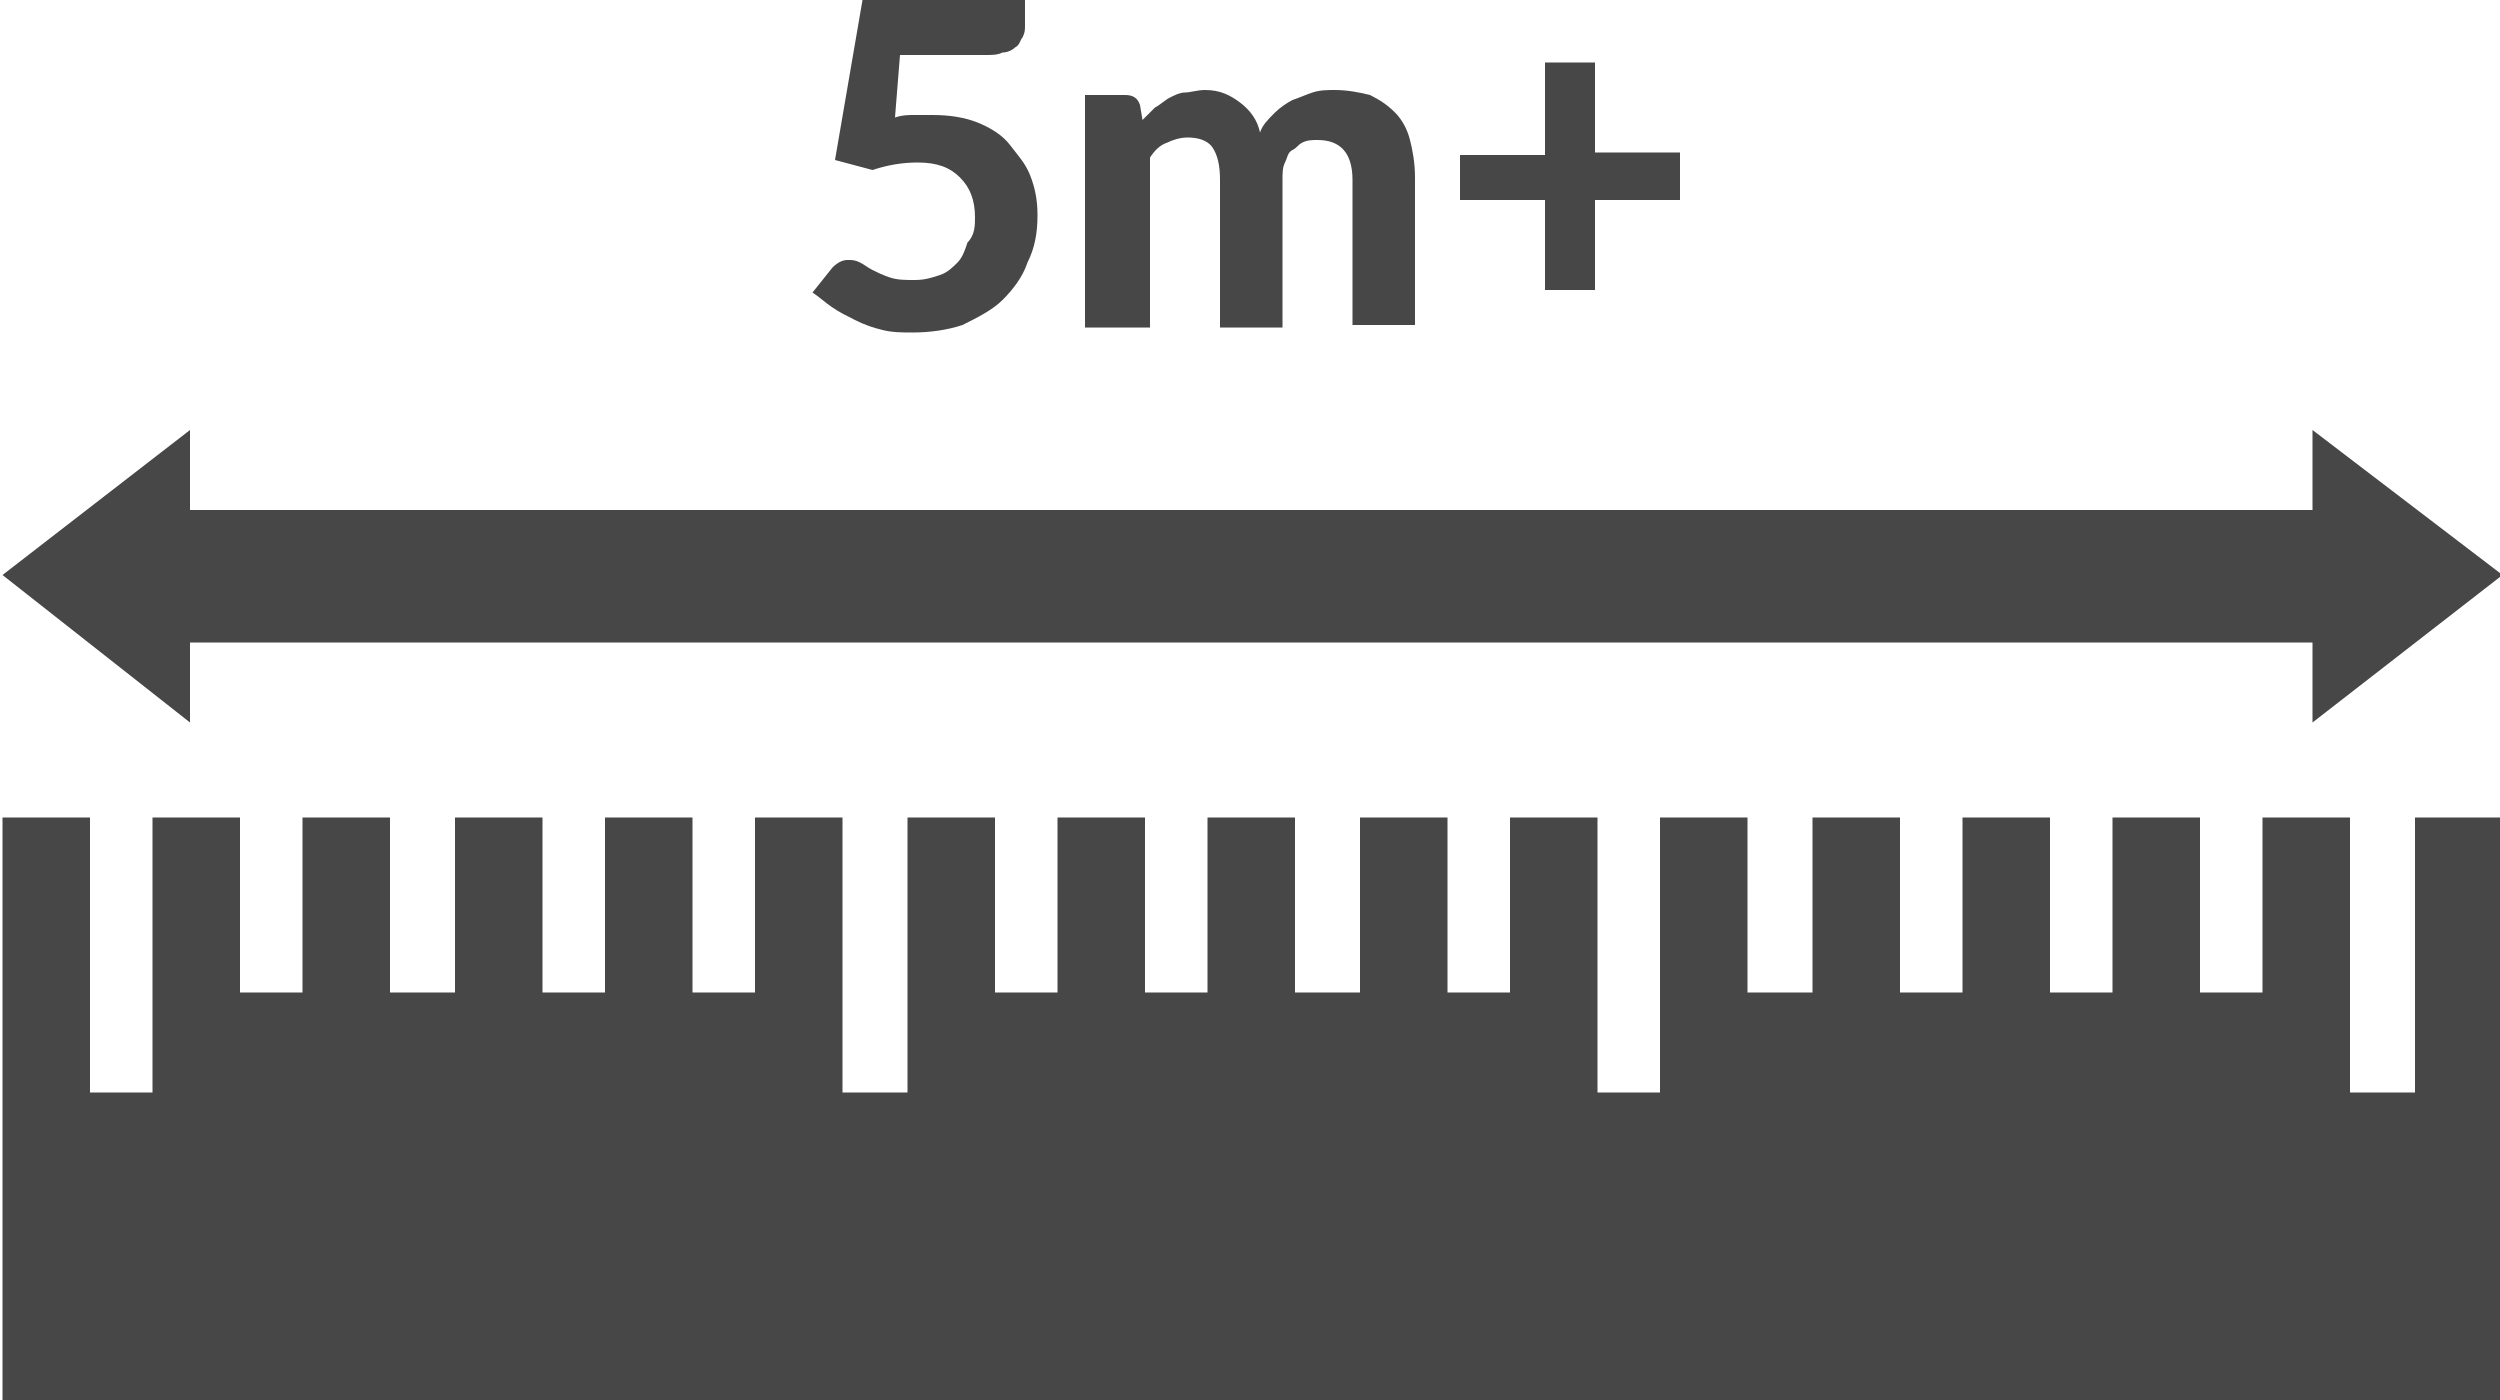
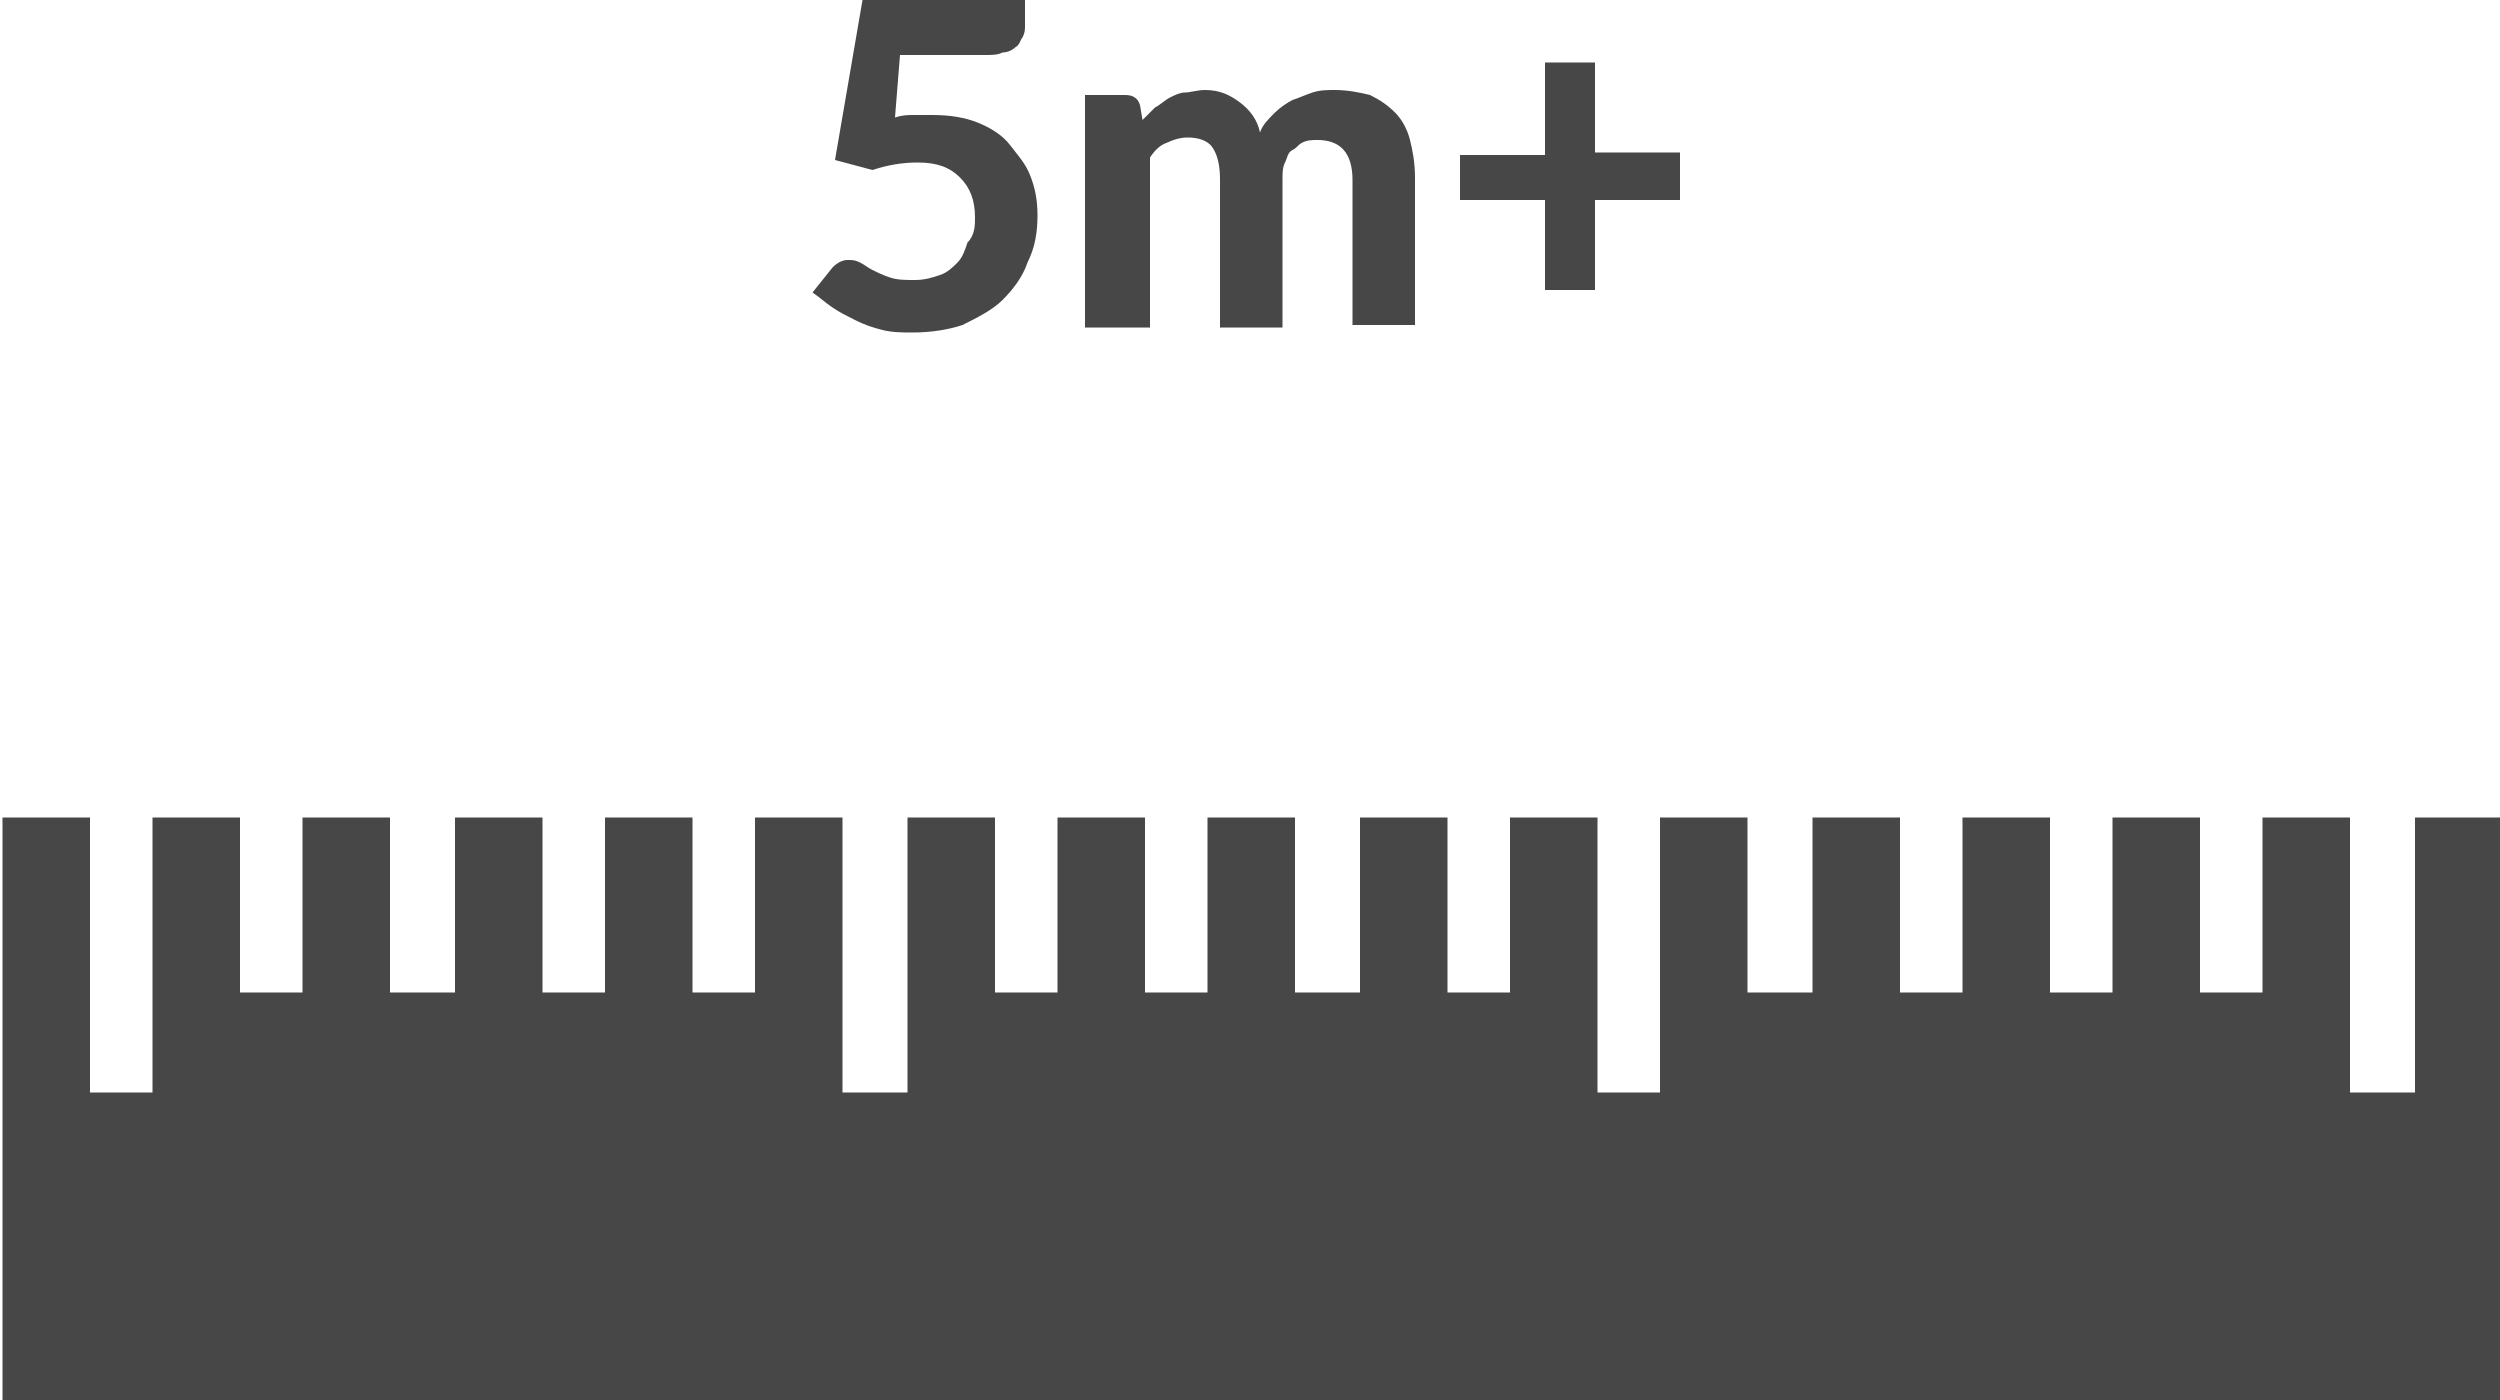
<svg xmlns="http://www.w3.org/2000/svg" version="1.1" id="Layer_1" x="0px" y="0px" viewBox="0 0 100 56" style="enable-background:new 0 0 100 56;" xml:space="preserve">
  <style type="text/css">
	.st0{fill:#474747;}
</style>
  <polygon class="st0" points="100.1,32.7 100.1,56 0.1,56 0.1,32.7 3.6,32.7 3.6,43.7 6.1,43.7 6.1,32.7 9.6,32.7 9.6,39.7   12.1,39.7 12.1,32.7 15.6,32.7 15.6,39.7 18.2,39.7 18.2,32.7 21.7,32.7 21.7,39.7 24.2,39.7 24.2,32.7 27.7,32.7 27.7,39.7   30.2,39.7 30.2,32.7 33.7,32.7 33.7,43.7 36.3,43.7 36.3,32.7 39.8,32.7 39.8,39.7 42.3,39.7 42.3,32.7 45.8,32.7 45.8,39.7   48.3,39.7 48.3,32.7 51.8,32.7 51.8,39.7 54.4,39.7 54.4,32.7 57.9,32.7 57.9,39.7 60.4,39.7 60.4,32.7 63.9,32.7 63.9,43.7   66.4,43.7 66.4,32.7 69.9,32.7 69.9,39.7 72.5,39.7 72.5,32.7 76,32.7 76,39.7 78.5,39.7 78.5,32.7 82,32.7 82,39.7 84.5,39.7   84.5,32.7 88,32.7 88,39.7 90.5,39.7 90.5,32.7 94,32.7 94,43.7 96.6,43.7 96.6,32.7 " />
-   <polygon class="st0" points="92.5,28.9 92.5,25.7 7.6,25.7 7.6,28.9 0.1,23 7.6,17.2 7.6,20.4 92.5,20.4 92.5,17.2 100.1,23 " />
  <g>
    <path class="st0" d="M35.8,4.7c0.3-0.1,0.5-0.1,0.8-0.1s0.5,0,0.7,0c0.7,0,1.3,0.1,1.8,0.3s1,0.5,1.3,0.9S41,6.5,41.2,7   s0.3,1,0.3,1.6c0,0.7-0.1,1.3-0.4,1.9c-0.2,0.6-0.6,1.1-1,1.5c-0.4,0.4-1,0.7-1.6,1c-0.6,0.2-1.3,0.3-2,0.3c-0.4,0-0.8,0-1.2-0.1   s-0.7-0.2-1.1-0.4s-0.6-0.3-0.9-0.5c-0.3-0.2-0.5-0.4-0.8-0.6l0.8-1c0.2-0.2,0.4-0.3,0.6-0.3c0.2,0,0.3,0,0.5,0.1   c0.2,0.1,0.3,0.2,0.5,0.3c0.2,0.1,0.4,0.2,0.7,0.3c0.3,0.1,0.6,0.1,1,0.1c0.4,0,0.7-0.1,1-0.2c0.3-0.1,0.5-0.3,0.7-0.5   s0.3-0.5,0.4-0.8C39,9.4,39,9,39,8.7c0-0.7-0.2-1.2-0.6-1.6c-0.4-0.4-0.9-0.6-1.7-0.6c-0.6,0-1.2,0.1-1.8,0.3l-1.5-0.4l1.1-6.4H41   v1c0,0.2,0,0.3-0.1,0.5c-0.1,0.1-0.1,0.3-0.3,0.4c-0.1,0.1-0.3,0.2-0.5,0.2c-0.2,0.1-0.4,0.1-0.7,0.1h-3.4L35.8,4.7z" />
    <path class="st0" d="M43.4,13.1V3.8H45c0.3,0,0.5,0.1,0.6,0.4l0.1,0.6c0.2-0.2,0.3-0.3,0.5-0.5c0.2-0.1,0.4-0.3,0.6-0.4   c0.2-0.1,0.4-0.2,0.6-0.2s0.5-0.1,0.8-0.1c0.6,0,1,0.2,1.4,0.5c0.4,0.3,0.7,0.7,0.8,1.2c0.1-0.3,0.3-0.5,0.6-0.8   c0.2-0.2,0.5-0.4,0.7-0.5c0.3-0.1,0.5-0.2,0.8-0.3s0.6-0.1,0.9-0.1c0.5,0,1,0.1,1.4,0.2c0.4,0.2,0.7,0.4,1,0.7   c0.3,0.3,0.5,0.7,0.6,1.1c0.1,0.4,0.2,0.9,0.2,1.5v5.9h-2.5V7.2c0-1.1-0.5-1.6-1.4-1.6c-0.2,0-0.4,0-0.6,0.1S51.9,5.9,51.7,6   s-0.2,0.3-0.3,0.5c-0.1,0.2-0.1,0.4-0.1,0.7v5.9h-2.5V7.2c0-0.6-0.1-1-0.3-1.3s-0.6-0.4-1-0.4c-0.3,0-0.6,0.1-0.8,0.2   c-0.3,0.1-0.5,0.3-0.7,0.6v6.8H43.4z" />
    <path class="st0" d="M67.2,8h-3.4v3.6h-2V8h-3.4V6.2h3.4V2.5h2v3.6h3.4V8z" />
  </g>
</svg>